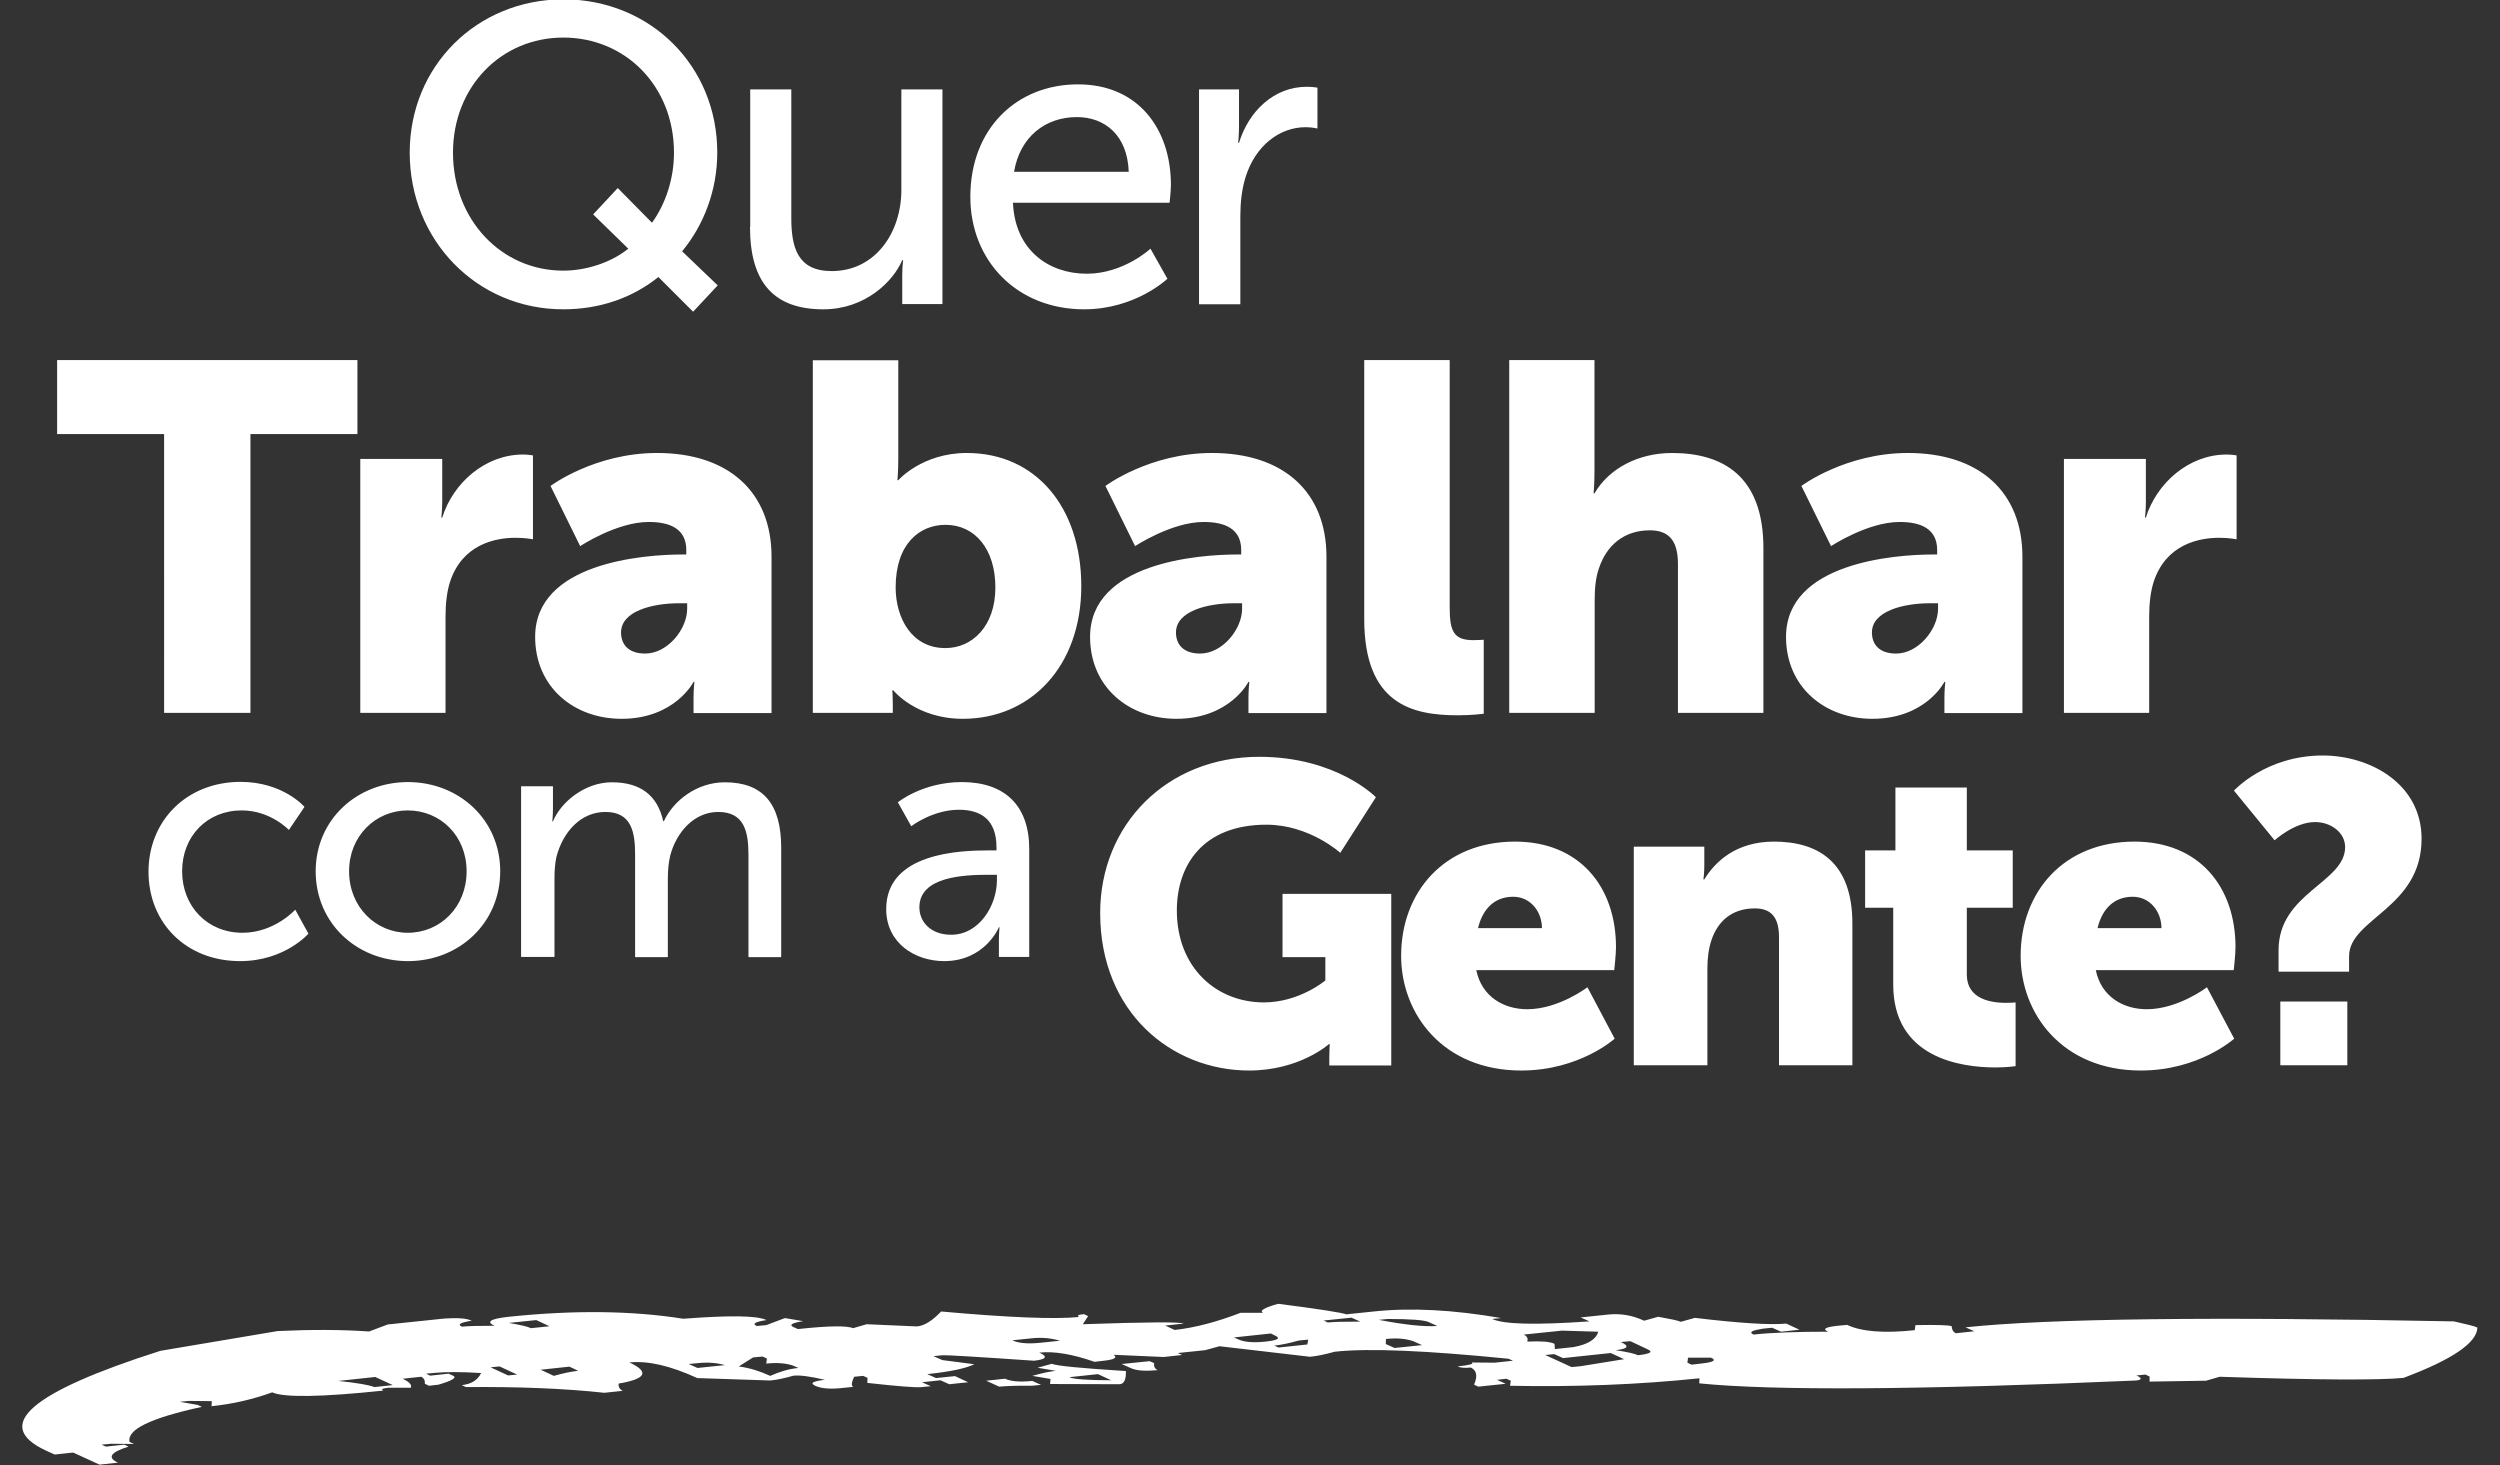
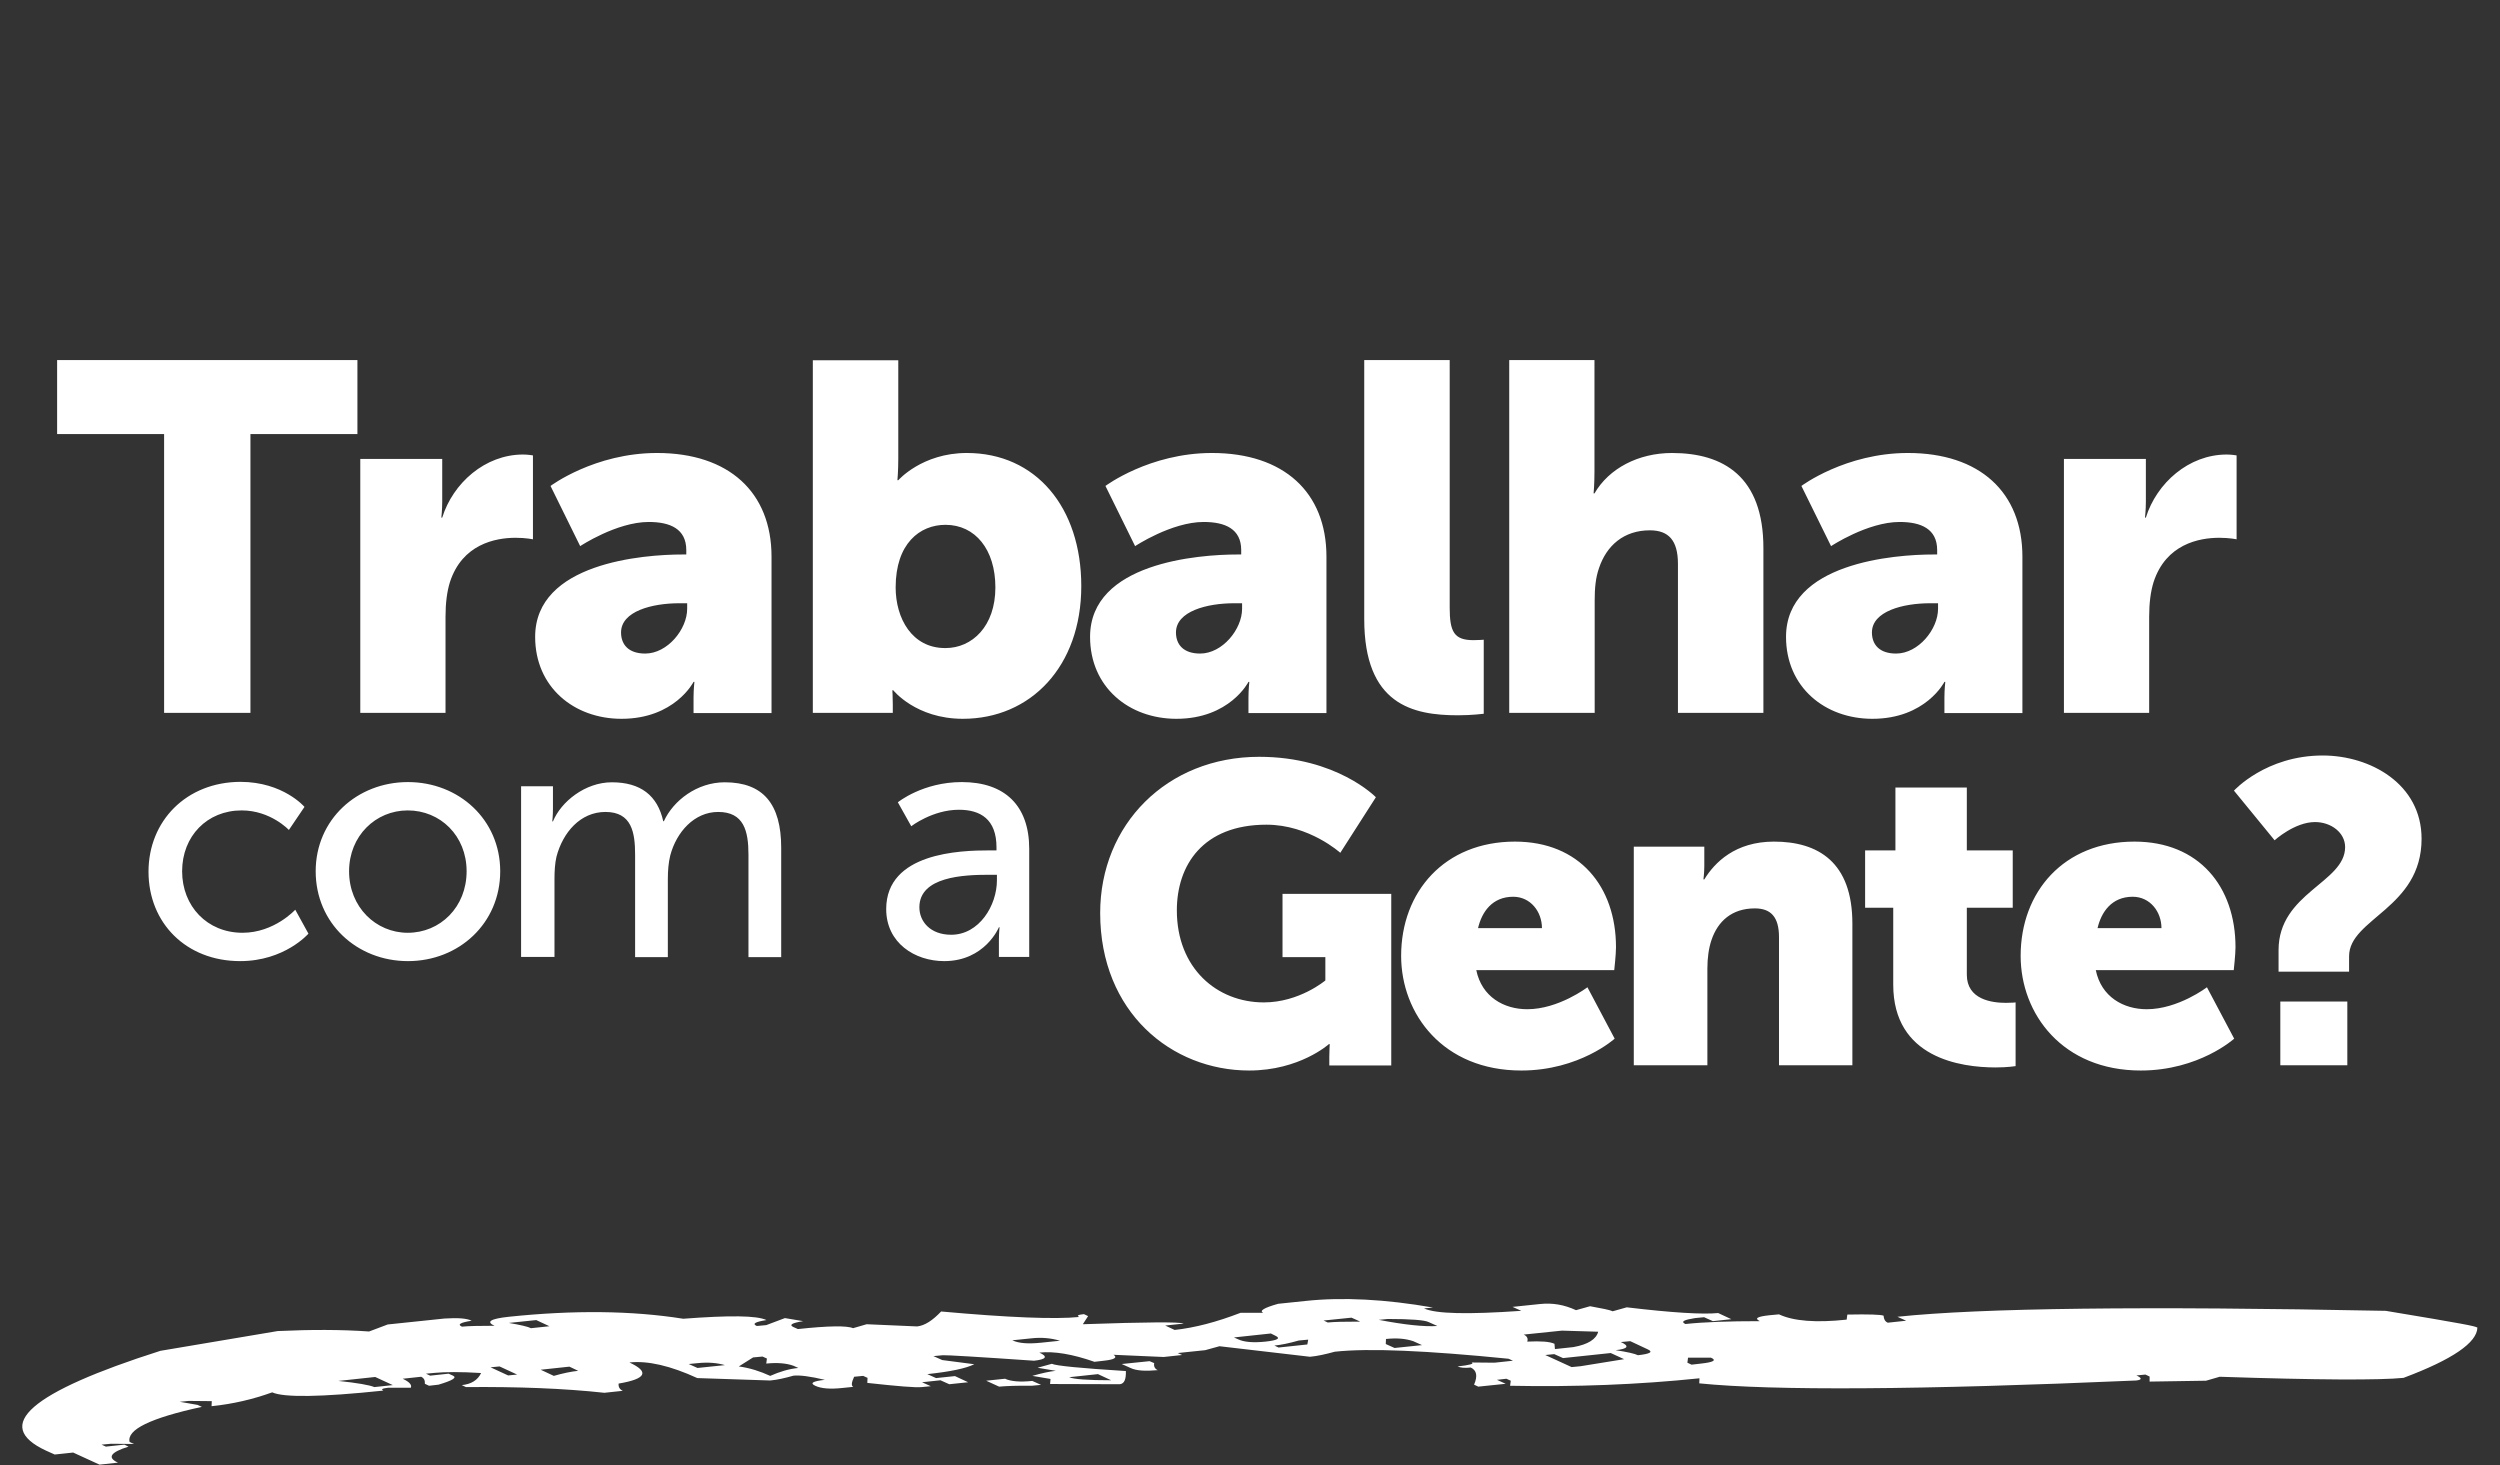
<svg xmlns="http://www.w3.org/2000/svg" version="1.1" id="Camada_1" x="0px" y="0px" viewBox="0 0 1138 667" style="enable-background:new 0 0 1138 667;" xml:space="preserve">
  <rect x="0" y="0" width="1138" height="667" fill="#333333" stroke="none" />
  <style type="text/css">
	.st0{fill-rule:evenodd;clip-rule:evenodd;fill:#FFFFFF;}
</style>
  <g>
-     <path class="st0" d="M1127.7,604.3c-0.1,6.8-11.2,14.5-33.6,22.9c-10.9,1.1-38.9,1-83.7-0.5l-6.2,1.8l-25.7,0.4l0-2.3l-1.9-0.9   l-4.1,0.4c2.6,1.2,2.6,2-0.1,2.3c-98.7,4.3-165.2,4.7-198.9,1.3l0.1-2.3c-27.9,2.9-56.6,4-86.2,3.4l0.3-2.3l-2-0.9l-4.3,0.5l4,1.8   l-12.5,1.3l-1.9-0.9c1.7-4,1.2-6.5-1.5-7.8c-2.7,0.3-4.8,0.1-6-0.5c5.5-0.6,7.7-1.2,6.4-1.8l10.4,0.1l8.4-0.9l-2-0.9   c-37.2-3.7-63.5-4.9-79.1-3.2c-4.4,1.2-8,2-11.3,2.3l-41.2-4.8l-6.5,1.8l-12.5,1.3l2,0.9l-8.4,0.9l-22.8-1c1.9,1.3,0.3,2.2-4.4,2.7   l-4.3,0.5c-10-3.5-18.3-4.9-25.1-4.2c4,1.8,3.2,3.1-2.4,3.7c-26-1.8-39.9-2.6-41.5-2.5l-4.3,0.4l4,1.8l14.6,1.9   c-3.8,1.9-11,3.4-21.4,4.5l4,1.8l8.6-0.9l6,2.8l-8.6,0.9l-4-1.8l-8.4,0.9l4,1.8l-4.1,0.4c-2.9,0.3-11.1-0.4-24.8-1.9l0.1-2.3   l-2-0.9l-4.1,0.4c-1.2,2.6-1.4,4.1-0.4,4.6l-4.9,0.5c-5.5,0.6-9.7,0.3-12.4-1c-2.6-1.2-1.1-2.1,4.4-2.7c-6.7-1.6-11.5-2.2-14.3-1.9   c-3.9,1.1-7.3,1.9-10.6,2.2l-33.2-1.1c-12.2-5.6-22.5-8-30.9-7.1c9.3,4.3,7.6,7.5-4.9,9.6c-0.2,1.5,0.5,2.7,1.9,3.3l-8.4,0.9   c-18.3-2-39.5-2.8-63-2.6l-1.9-0.9c4.3-0.4,7.3-2.3,8.8-5.5c-9.5-0.6-16.5-0.5-20.8-0.1l-4.3,0.4l1.9,0.9l8.4-0.9l2,0.9   c1.9,0.9-0.2,2.2-6.6,4.1l-4.3,0.5l-1.9-0.9c0.1-1.6-0.4-2.6-1.7-3.2l-8.4,0.9c3,1.4,4.3,2.8,3.7,4.1l-10.3,0   c-2.7,0.3-3.4,0.7-2.2,1.3c-28.5,3-45.3,3.2-50.6,0.8c-8.9,3.2-17.9,5.3-27.6,6.3l0.1-2.3l-10.5-0.1l-4.1,0.4l8.1,1.4l2,0.9   c-23.5,5.1-34.3,10.4-32.9,16l2,0.9l-10.5-0.1l-4.3,0.4l2,0.9l8.4-0.9l1.9,0.9c-8.3,2.6-9.8,5-4.8,7.3l-8.4,0.9l-12-5.5l-8.4,0.9   l-4-1.8c-24.5-11.4-7.2-26.5,52.1-45.4l53.4-9c15.1-0.7,29-0.7,41.6,0.2l8.5-3.2l25.8-2.7c6.1-0.4,10.2-0.1,12.4,1   c-5.1,0.8-6.7,1.7-4.4,2.7c2.9-0.3,7.7-0.4,14.8-0.4c-4-1.8-1.9-3.2,6.5-4.1c29.7-3.1,56.1-2.8,79.4,0.9   c21.1-1.6,33.5-1.5,37.9,0.6c-5.1,0.8-6.7,1.7-4.4,2.7l4.3-0.4l8.5-3.2l8.3,1.4c-5.1,0.8-6.6,1.7-4.4,2.7l2,0.9   c13.9-1.5,22.4-1.6,25.1-0.4l6.2-1.8l23,1c3.5-0.4,7-2.7,10.9-6.8c31.1,2.8,52,3.6,62.9,2.5c-1.3-0.6-0.7-1,2.1-1.3l1.9,0.9   l-2.4,3.7c28.8-1,44.2-1.1,45.9-0.3l-8.4,0.9l4.3,2c9.2-1,19.1-3.6,30-7.8l10.3,0c-1.9-0.9,0.4-2.3,6.8-4.1   c18.9,2.4,29.4,4.1,31,4.8l12.5-1.3c16.8-1.8,36.3-0.8,58,3l-4.1,0.4c5.4,2.5,19.9,2.8,44.3,1.1l-4-1.8l12.5-1.3   c5.7-0.6,11,0.3,16.4,2.8l6.4-1.8c5.6,1,9,1.7,10.3,2.3l6.4-1.8c20.9,2.5,34.8,3.3,41.6,2.6l6,2.8l-8.4,0.9l-4-1.8l-4.1,0.4   c-5.1,0.8-6.7,1.6-4.4,2.7c8.4-0.9,19.7-1.3,33.9-1.3c-2.7-1.3-1.1-2.1,4.4-2.7l4.3-0.4c6.6,3.1,16.9,3.9,30.8,2.4l0.3-2.3   c9.8-0.2,15.2,0,16.5,0.5c0.1,1.5,0.6,2.6,1.9,3.2l8.4-0.9l-4-1.8c38.1-4,112.1-4.9,222.3-2.7   C1122.8,602.8,1126.3,603.6,1127.7,604.3L1127.7,604.3z M778.8,618l-10.4,0l-0.3,2.3l1.9,0.9l4.3-0.5   C779.9,620.1,781.6,619.2,778.8,618L778.8,618z M742.1,610.5l-4.3,0.4c4,1.8,3.4,3.1-2.4,3.7c5.3,0.8,8.8,1.6,10.2,2.3   c5.5-0.6,7.1-1.5,4.4-2.7L742.1,610.5L742.1,610.5z M727.5,606.2l-16.5-0.5l-17.4,1.8c1.5,0.7,2.1,1.8,1.6,3.2   c6.3-0.3,10.3,0,12.4,1l0.2,2.4l8.4-0.9C722.9,612,726.6,609.6,727.5,606.2L727.5,606.2z M733.2,615.9l-21.7,2.3l-4-1.8l-4.1,0.4   l12,5.5l4.1-0.4l19.8-3.2L733.2,615.9L733.2,615.9z M631.7,600.4l-4.1,0.4c11.6,2.2,20.4,3.2,26.7,2.8l-4-1.8   C648.5,600.9,642.2,600.4,631.7,600.4L631.7,600.4z M630.9,609.5l-0.1,2.3l4,1.8l12.5-1.3l-4-1.8   C639.7,609.3,635.8,609,630.9,609.5L630.9,609.5z M615.2,599.8l-12.7,1.3l1.9,0.9c2.9-0.3,7.6-0.4,14.8-0.4L615.2,599.8   L615.2,599.8z M595.5,609.8l-4.3,0.4c-4.2,1.2-8,2-11.1,2.3l1.9,0.9l13.1-1.4L595.5,609.8L595.5,609.8z M578.5,607l-16.8,1.8l2,0.9   c2.6,1.2,6.7,1.6,12.4,1c5.5-0.6,7-1.5,4.4-2.7L578.5,607L578.5,607z M523.3,619.6l-12.7,1.3l4,1.8c2.7,1.3,6.9,1.5,12.4,1   c-1.3-0.6-1.9-1.7-1.6-3.2L523.3,619.6L523.3,619.6z M469.6,609.2l-8.8,0.9c2.9,1.4,7.2,1.7,13.1,1.1l8.6-0.9   C478.5,609.1,474.1,608.7,469.6,609.2L469.6,609.2z M512.5,624.1c-20.7-1.3-31.9-2.4-33.7-3.3l-6.5,1.8l8.3,1.4   c-2.9,0.3-6.5,1.1-10.7,2.3l8.3,1.4L478,630l31.8,0.1C511.8,629.8,512.6,627.9,512.5,624.1L512.5,624.1z M499.8,625.5l-13.1,1.4   c1.9,0.9,8.2,1.4,19.1,1.4L499.8,625.5L499.8,625.5z M469.9,628.6c-5.7,0.6-9.8,0.2-12.4-1l-8.6,0.9l5.9,2.7   c3.3-0.3,8.3-0.5,14.8-0.4l4.3-0.4L469.9,628.6L469.9,628.6z M348.8,620.7l0.3-2.3l-2-0.9l-4.3,0.4l-6.5,4.1   c5.1,0.7,9.7,2.2,14.3,4.3c4.3-1.9,8.5-3.2,12.8-3.6l-2.2-1C357.9,620.5,353.7,620.2,348.8,620.7L348.8,620.7z M317.6,620.5   l-4.1,0.4l4,1.8l12.5-1.3C326.5,620.4,322.5,620,317.6,620.5L317.6,620.5z M244.1,600.9l-12.5,1.3c5.3,0.9,8.8,1.7,10.1,2.4   l8.4-0.9L244.1,600.9L244.1,600.9z M259.2,622.1l-13.1,1.4l6,2.8c4.2-1.2,8-2,11.1-2.3L259.2,622.1L259.2,622.1z M227.4,622   l-4.1,0.4l8,3.7l4.1-0.4L227.4,622L227.4,622z M170.8,626.8l-16.8,1.8c8.7,0.9,14.3,1.9,16.4,2.8l8.4-0.9L170.8,626.8z" />
+     <path class="st0" d="M1127.7,604.3c-0.1,6.8-11.2,14.5-33.6,22.9c-10.9,1.1-38.9,1-83.7-0.5l-6.2,1.8l-25.7,0.4l0-2.3l-1.9-0.9   l-4.1,0.4c2.6,1.2,2.6,2-0.1,2.3c-98.7,4.3-165.2,4.7-198.9,1.3l0.1-2.3c-27.9,2.9-56.6,4-86.2,3.4l0.3-2.3l-2-0.9l-4.3,0.5l4,1.8   l-12.5,1.3l-1.9-0.9c1.7-4,1.2-6.5-1.5-7.8c-2.7,0.3-4.8,0.1-6-0.5c5.5-0.6,7.7-1.2,6.4-1.8l10.4,0.1l8.4-0.9l-2-0.9   c-37.2-3.7-63.5-4.9-79.1-3.2c-4.4,1.2-8,2-11.3,2.3l-41.2-4.8l-6.5,1.8l-12.5,1.3l2,0.9l-8.4,0.9l-22.8-1c1.9,1.3,0.3,2.2-4.4,2.7   l-4.3,0.5c-10-3.5-18.3-4.9-25.1-4.2c4,1.8,3.2,3.1-2.4,3.7c-26-1.8-39.9-2.6-41.5-2.5l-4.3,0.4l4,1.8l14.6,1.9   c-3.8,1.9-11,3.4-21.4,4.5l4,1.8l8.6-0.9l6,2.8l-8.6,0.9l-4-1.8l-8.4,0.9l4,1.8l-4.1,0.4c-2.9,0.3-11.1-0.4-24.8-1.9l0.1-2.3   l-2-0.9l-4.1,0.4c-1.2,2.6-1.4,4.1-0.4,4.6l-4.9,0.5c-5.5,0.6-9.7,0.3-12.4-1c-2.6-1.2-1.1-2.1,4.4-2.7c-6.7-1.6-11.5-2.2-14.3-1.9   c-3.9,1.1-7.3,1.9-10.6,2.2l-33.2-1.1c-12.2-5.6-22.5-8-30.9-7.1c9.3,4.3,7.6,7.5-4.9,9.6c-0.2,1.5,0.5,2.7,1.9,3.3l-8.4,0.9   c-18.3-2-39.5-2.8-63-2.6l-1.9-0.9c4.3-0.4,7.3-2.3,8.8-5.5c-9.5-0.6-16.5-0.5-20.8-0.1l-4.3,0.4l1.9,0.9l8.4-0.9l2,0.9   c1.9,0.9-0.2,2.2-6.6,4.1l-4.3,0.5l-1.9-0.9c0.1-1.6-0.4-2.6-1.7-3.2l-8.4,0.9c3,1.4,4.3,2.8,3.7,4.1l-10.3,0   c-2.7,0.3-3.4,0.7-2.2,1.3c-28.5,3-45.3,3.2-50.6,0.8c-8.9,3.2-17.9,5.3-27.6,6.3l0.1-2.3l-10.5-0.1l-4.1,0.4l8.1,1.4l2,0.9   c-23.5,5.1-34.3,10.4-32.9,16l2,0.9l-10.5-0.1l-4.3,0.4l2,0.9l8.4-0.9l1.9,0.9c-8.3,2.6-9.8,5-4.8,7.3l-8.4,0.9l-12-5.5l-8.4,0.9   l-4-1.8c-24.5-11.4-7.2-26.5,52.1-45.4l53.4-9c15.1-0.7,29-0.7,41.6,0.2l8.5-3.2l25.8-2.7c6.1-0.4,10.2-0.1,12.4,1   c-5.1,0.8-6.7,1.7-4.4,2.7c2.9-0.3,7.7-0.4,14.8-0.4c-4-1.8-1.9-3.2,6.5-4.1c29.7-3.1,56.1-2.8,79.4,0.9   c21.1-1.6,33.5-1.5,37.9,0.6c-5.1,0.8-6.7,1.7-4.4,2.7l4.3-0.4l8.5-3.2l8.3,1.4c-5.1,0.8-6.6,1.7-4.4,2.7l2,0.9   c13.9-1.5,22.4-1.6,25.1-0.4l6.2-1.8l23,1c3.5-0.4,7-2.7,10.9-6.8c31.1,2.8,52,3.6,62.9,2.5c-1.3-0.6-0.7-1,2.1-1.3l1.9,0.9   l-2.4,3.7c28.8-1,44.2-1.1,45.9-0.3l-8.4,0.9l4.3,2c9.2-1,19.1-3.6,30-7.8l10.3,0c-1.9-0.9,0.4-2.3,6.8-4.1   l12.5-1.3c16.8-1.8,36.3-0.8,58,3l-4.1,0.4c5.4,2.5,19.9,2.8,44.3,1.1l-4-1.8l12.5-1.3   c5.7-0.6,11,0.3,16.4,2.8l6.4-1.8c5.6,1,9,1.7,10.3,2.3l6.4-1.8c20.9,2.5,34.8,3.3,41.6,2.6l6,2.8l-8.4,0.9l-4-1.8l-4.1,0.4   c-5.1,0.8-6.7,1.6-4.4,2.7c8.4-0.9,19.7-1.3,33.9-1.3c-2.7-1.3-1.1-2.1,4.4-2.7l4.3-0.4c6.6,3.1,16.9,3.9,30.8,2.4l0.3-2.3   c9.8-0.2,15.2,0,16.5,0.5c0.1,1.5,0.6,2.6,1.9,3.2l8.4-0.9l-4-1.8c38.1-4,112.1-4.9,222.3-2.7   C1122.8,602.8,1126.3,603.6,1127.7,604.3L1127.7,604.3z M778.8,618l-10.4,0l-0.3,2.3l1.9,0.9l4.3-0.5   C779.9,620.1,781.6,619.2,778.8,618L778.8,618z M742.1,610.5l-4.3,0.4c4,1.8,3.4,3.1-2.4,3.7c5.3,0.8,8.8,1.6,10.2,2.3   c5.5-0.6,7.1-1.5,4.4-2.7L742.1,610.5L742.1,610.5z M727.5,606.2l-16.5-0.5l-17.4,1.8c1.5,0.7,2.1,1.8,1.6,3.2   c6.3-0.3,10.3,0,12.4,1l0.2,2.4l8.4-0.9C722.9,612,726.6,609.6,727.5,606.2L727.5,606.2z M733.2,615.9l-21.7,2.3l-4-1.8l-4.1,0.4   l12,5.5l4.1-0.4l19.8-3.2L733.2,615.9L733.2,615.9z M631.7,600.4l-4.1,0.4c11.6,2.2,20.4,3.2,26.7,2.8l-4-1.8   C648.5,600.9,642.2,600.4,631.7,600.4L631.7,600.4z M630.9,609.5l-0.1,2.3l4,1.8l12.5-1.3l-4-1.8   C639.7,609.3,635.8,609,630.9,609.5L630.9,609.5z M615.2,599.8l-12.7,1.3l1.9,0.9c2.9-0.3,7.6-0.4,14.8-0.4L615.2,599.8   L615.2,599.8z M595.5,609.8l-4.3,0.4c-4.2,1.2-8,2-11.1,2.3l1.9,0.9l13.1-1.4L595.5,609.8L595.5,609.8z M578.5,607l-16.8,1.8l2,0.9   c2.6,1.2,6.7,1.6,12.4,1c5.5-0.6,7-1.5,4.4-2.7L578.5,607L578.5,607z M523.3,619.6l-12.7,1.3l4,1.8c2.7,1.3,6.9,1.5,12.4,1   c-1.3-0.6-1.9-1.7-1.6-3.2L523.3,619.6L523.3,619.6z M469.6,609.2l-8.8,0.9c2.9,1.4,7.2,1.7,13.1,1.1l8.6-0.9   C478.5,609.1,474.1,608.7,469.6,609.2L469.6,609.2z M512.5,624.1c-20.7-1.3-31.9-2.4-33.7-3.3l-6.5,1.8l8.3,1.4   c-2.9,0.3-6.5,1.1-10.7,2.3l8.3,1.4L478,630l31.8,0.1C511.8,629.8,512.6,627.9,512.5,624.1L512.5,624.1z M499.8,625.5l-13.1,1.4   c1.9,0.9,8.2,1.4,19.1,1.4L499.8,625.5L499.8,625.5z M469.9,628.6c-5.7,0.6-9.8,0.2-12.4-1l-8.6,0.9l5.9,2.7   c3.3-0.3,8.3-0.5,14.8-0.4l4.3-0.4L469.9,628.6L469.9,628.6z M348.8,620.7l0.3-2.3l-2-0.9l-4.3,0.4l-6.5,4.1   c5.1,0.7,9.7,2.2,14.3,4.3c4.3-1.9,8.5-3.2,12.8-3.6l-2.2-1C357.9,620.5,353.7,620.2,348.8,620.7L348.8,620.7z M317.6,620.5   l-4.1,0.4l4,1.8l12.5-1.3C326.5,620.4,322.5,620,317.6,620.5L317.6,620.5z M244.1,600.9l-12.5,1.3c5.3,0.9,8.8,1.7,10.1,2.4   l8.4-0.9L244.1,600.9L244.1,600.9z M259.2,622.1l-13.1,1.4l6,2.8c4.2-1.2,8-2,11.1-2.3L259.2,622.1L259.2,622.1z M227.4,622   l-4.1,0.4l8,3.7l4.1-0.4L227.4,622L227.4,622z M170.8,626.8l-16.8,1.8c8.7,0.9,14.3,1.9,16.4,2.8l8.4-0.9L170.8,626.8z" />
    <g>
-       <path class="st0" d="M186.5,69.5c0,39.8,30.5,71.3,69.9,71.3c16.6,0,31.5-5.2,43.3-14.7l15.8,15.8l11.2-12l-16.2-15.5    c9.9-12,16-27.8,16-45c0-39.4-30.5-69.7-70.1-69.7C217-0.2,186.5,30.1,186.5,69.5L186.5,69.5z M206.2,69.5    c0-30.1,22-52.4,50.2-52.4c28.4,0,50.4,22.2,50.4,52.4c0,12-3.9,23.4-10,31.9l-15.6-15.8l-11.2,12l16,15.6    c-7.9,6.4-19.3,10-29.6,10C228.2,123.2,206.2,100,206.2,69.5L206.2,69.5z M341.4,103.3c0,25.9,11.4,37.5,33.4,37.5    c19.1,0,31.9-12.8,35.9-22.4h0.4c0,0-0.4,3.1-0.4,7.1v12.9H429V40.7h-18.7v45.8c0,19.3-11.8,36.9-31.7,36.9    c-15.6,0-18.4-10.8-18.4-24.3V40.7h-18.7V103.3L341.4,103.3z M441.7,89.6c0,29,21.1,51.2,51.8,51.2c23.4,0,37.9-13.9,37.9-13.9    l-7.7-13.7c0,0-12.2,11.4-29,11.4c-17.4,0-32.7-10.8-33.6-32.3h71.3c0,0,0.6-5.6,0.6-8.1c0-25.3-14.7-45.8-42.3-45.8    C462.8,38.4,441.7,58.5,441.7,89.6L441.7,89.6z M461.6,78.2c2.7-16,14.3-24.9,28.6-24.9c12.6,0,23,8.1,23.6,24.9H461.6L461.6,78.2    z M545.9,138.5h18.7v-40c0-6,0.6-12,2.3-17.6c4.4-14.5,15.5-23,27.4-23c2.9,0,5.4,0.6,5.4,0.6V39.9c0,0-2.3-0.4-4.8-0.4    c-15.1,0-26.5,11.2-30.9,25.5h-0.4c0,0,0.4-3.3,0.4-7.3v-17h-18.2V138.5z" />
      <path class="st0" d="M74.7,324.5h39.3V197.6h48.7v-33.7H26v33.7h48.7V324.5L74.7,324.5z M163.9,324.5h38.9v-43.8    c0-6.3,0.7-11.5,2-15.7c5.6-17.3,20.7-20.2,29.9-20.2c4.7,0,7.9,0.7,7.9,0.7v-38.2c0,0-2.2-0.4-4.5-0.4c-17.3,0-31.9,13-36.8,28.7    h-0.4c0,0,0.4-3.4,0.4-7.2v-19.5h-37.3V324.5L163.9,324.5z M243.6,289.9c0,22.9,17.7,37.3,39.3,37.3c24.3,0,32.8-16.8,32.8-16.8    h0.4c0,0-0.4,3.4-0.4,7.2v7h35.5v-71.2c0-29.4-19.5-47.2-52.1-47.2c-28.5,0-48.5,15-48.5,15l13.5,27.4c0,0,16.6-11,31.2-11    c9.7,0,17.1,3.1,17.1,12.8v2h-1.6C292.8,252.4,243.6,256.2,243.6,289.9L243.6,289.9z M282.7,287.9c0-9.7,14.2-13.3,26.5-13.3h3.6    v2.5c0,9.4-9,20.4-19.1,20.4C286,297.5,282.7,293.3,282.7,287.9L282.7,287.9z M370,324.5h36.4v-3.8c0-3.6-0.2-6.5-0.2-6.5h0.4    c0,0,10.3,13,31.7,13c30.8,0,53.9-23.8,53.9-60.4c0-35.9-20.7-60.6-52.1-60.6c-20.4,0-31.2,12.4-31.2,12.4h-0.4c0,0,0.4-4,0.4-9.9    v-44.7H370V324.5L370,324.5z M407.7,267.4c0-20,11-28.5,22.7-28.5c13.5,0,22.7,11.2,22.7,28.5c0,17.7-10.6,27.6-22.7,27.6    C415.1,295.1,407.7,281.4,407.7,267.4L407.7,267.4z M496.2,289.9c0,22.9,17.7,37.3,39.3,37.3c24.3,0,32.8-16.8,32.8-16.8h0.4    c0,0-0.4,3.4-0.4,7.2v7h35.5v-71.2c0-29.4-19.5-47.2-52.1-47.2c-28.5,0-48.5,15-48.5,15l13.5,27.4c0,0,16.6-11,31.2-11    c9.7,0,17.1,3.1,17.1,12.8v2h-1.6C545.4,252.4,496.2,256.2,496.2,289.9L496.2,289.9z M535.3,287.9c0-9.7,14.2-13.3,26.5-13.3h3.6    v2.5c0,9.4-9,20.4-19.1,20.4C538.6,297.5,535.3,293.3,535.3,287.9L535.3,287.9z M621,281.8c0,38.9,22,43.8,42.7,43.8    c6.3,0,11.7-0.7,11.7-0.7v-33.7c0,0-2.2,0.2-4.7,0.2c-8.8,0-10.8-3.8-10.8-14.8V163.9H621V281.8L621,281.8z M687,324.5h38.9v-51.2    c0-5.4,0.4-10.3,2-14.8c3.4-10.1,11.2-17.1,23.1-17.1c8.5,0,12.8,4.5,12.8,15.3v67.8h38.9v-75c0-32.6-18.2-43.3-41.6-43.3    c-15.3,0-28.7,7-35.3,18.4h-0.4c0,0,0.4-4,0.4-9.9v-50.8H687V324.5L687,324.5z M813,289.9c0,22.9,17.7,37.3,39.3,37.3    c24.3,0,32.8-16.8,32.8-16.8h0.4c0,0-0.4,3.4-0.4,7.2v7h35.5v-71.2c0-29.4-19.5-47.2-52.1-47.2c-28.5,0-48.5,15-48.5,15l13.5,27.4    c0,0,16.6-11,31.2-11c9.7,0,17.1,3.1,17.1,12.8v2h-1.6C862.2,252.4,813,256.2,813,289.9L813,289.9z M852.1,287.9    c0-9.7,14.2-13.3,26.5-13.3h3.6v2.5c0,9.4-9,20.4-19.1,20.4C855.4,297.5,852.1,293.3,852.1,287.9L852.1,287.9z M939.4,324.5h38.9    v-43.8c0-6.3,0.7-11.5,2-15.7c5.6-17.3,20.7-20.2,29.9-20.2c4.7,0,7.9,0.7,7.9,0.7v-38.2c0,0-2.2-0.4-4.5-0.4    c-17.3,0-31.9,13-36.8,28.7h-0.4c0,0,0.4-3.4,0.4-7.2v-19.5h-37.3V324.5z" />
      <path class="st0" d="M67.6,396.8c0,23.4,17.2,40.7,41.7,40.7c20.3,0,31.1-12.5,31.1-12.5l-6-10.9c0,0-9.5,10.5-24,10.5    c-16.1,0-27.5-12.1-27.5-28c0-16,11.4-27.7,27.1-27.7c13.2,0,21.5,8.9,21.5,8.9l7.1-10.5c0,0-9.7-11.4-29.2-11.4    C84.8,356,67.6,373.7,67.6,396.8L67.6,396.8z M143.7,396.6c0,23.7,18.8,40.9,42,40.9c23.2,0,42-17.2,42-40.9    c0-23.5-18.8-40.6-42-40.6C162.5,356,143.7,373.1,143.7,396.6L143.7,396.6z M158.9,396.6c0-16.1,12.1-27.7,26.7-27.7    c14.8,0,26.8,11.5,26.8,27.7c0,16.3-12,28-26.8,28C171.1,424.6,158.9,412.9,158.9,396.6L158.9,396.6z M237.5,435.6h14.9v-35.5    c0-3.5,0.2-7.1,0.9-10.1c2.9-11.1,10.9-20.4,22.3-20.4c12,0,13.5,9.4,13.5,19.5v46.6h14.9v-35.5c0-4,0.3-7.5,1.1-10.8    c2.8-10.6,10.9-19.8,21.8-19.8c11.7,0,13.8,8.6,13.8,19.5v46.6h14.9v-49.8c0-19.8-8.1-29.8-25.7-29.8c-12.6,0-23.4,8.3-27.7,17.7    h-0.3c-2.6-11.7-10.3-17.7-23.4-17.7c-12.1,0-23.1,8.8-26.8,17.8h-0.3c0,0,0.3-2.6,0.3-5.7v-10.3h-14.5V435.6L237.5,435.6z     M403.4,413.8c0,15.5,13.1,23.7,26.4,23.7c18.6,0,24.9-15.4,24.9-15.4h0.3c0,0-0.3,2.6-0.3,6.1v7.4h13.8v-49.2    c0-19.7-11.1-30.4-30.7-30.4c-17.8,0-29.1,9.2-29.1,9.2l6.1,10.9c0,0,9.7-7.5,21.7-7.5c9.8,0,17.1,4.3,17.1,17.1v1.4h-3.4    C437.2,387.1,403.4,388.1,403.4,413.8L403.4,413.8z M418.5,413c0-14,20.3-14.8,31.5-14.8h3.8v2.5c0,11.5-8.1,24.8-20.8,24.8    C423.4,425.5,418.5,419.4,418.5,413z" />
      <path class="st0" d="M500.8,415.6c0,45.2,32.5,71.7,67.8,71.7c23,0,36.3-12,36.3-12h0.4c0,0-0.2,2.9-0.2,5.8v3.9h28.2v-78.1h-49.5    v28.8h19.5v10.6c0,0-11.8,10-28,10c-21.4,0-39.6-15.6-39.6-41.9c0-20.5,11.8-39,40.8-39c19.5,0,33.6,12.8,33.6,12.8l16.2-25.3    c0,0-17.8-18.4-53.1-18.4C531.1,344.5,500.8,375.4,500.8,415.6L500.8,415.6z M637.8,435.1c0,26.5,19.1,52.2,54.7,52.2    c26.5,0,42.5-14.5,42.5-14.5l-12.4-23.4c0,0-13.1,10-27.4,10c-10.6,0-20.7-5.6-23.2-17.8h62.8c0,0,0.8-7.1,0.8-10.4    c0-27.6-16.6-48.1-46-48.1C657.6,383.1,637.8,405.9,637.8,435.1L637.8,435.1z M672.8,422.5c1.7-7.3,6.4-14.3,16-14.3    c7.9,0,13.1,6.8,13.1,14.3H672.8L672.8,422.5z M743.8,484.9h33.4v-44c0-4.8,0.6-9.3,1.9-13.1c2.9-8.5,9.3-14.3,19.7-14.3    c7.3,0,11,3.9,11,13.1v58.3h33.4v-64.5c0-28-15.6-37.3-35.7-37.3c-17.6,0-27,9.5-31.7,17.2h-0.4c0,0,0.4-2.9,0.4-6.2v-8.7h-32.1    V484.9L743.8,484.9z M861.8,448.2c0,33.4,30.7,37.7,46.6,37.7c5.4,0,9.1-0.6,9.1-0.6v-29c0,0-1.7,0.2-4.4,0.2    c-6.4,0-17.8-1.5-17.8-12.8v-30.5h20.9v-26.1h-20.9v-28.6h-32.5v28.6H849v26.1h12.8V448.2L861.8,448.2z M919.8,435.1    c0,26.5,19.1,52.2,54.7,52.2c26.5,0,42.5-14.5,42.5-14.5l-12.4-23.4c0,0-13.1,10-27.4,10c-10.6,0-20.7-5.6-23.2-17.8h62.8    c0,0,0.8-7.1,0.8-10.4c0-27.6-16.6-48.1-46-48.1C939.5,383.1,919.8,405.9,919.8,435.1L919.8,435.1z M954.8,422.5    c1.7-7.3,6.4-14.3,16-14.3c7.9,0,13.1,6.8,13.1,14.3H954.8L954.8,422.5z M1037.2,442.2v-9.7c0-26.1,30.3-30.7,30.3-46.9    c0-6.6-6.4-11.4-13.7-11.4c-9.3,0-18.4,8.3-18.4,8.3l-18.5-22.6c0,0,14.5-16,40.4-16c21.6,0,45,12.9,45,37.9    c0,31.7-33,36.3-33,53.5v7H1037.2L1037.2,442.2z M1038,484.9h30.5v-29H1038V484.9z" />
    </g>
  </g>
</svg>